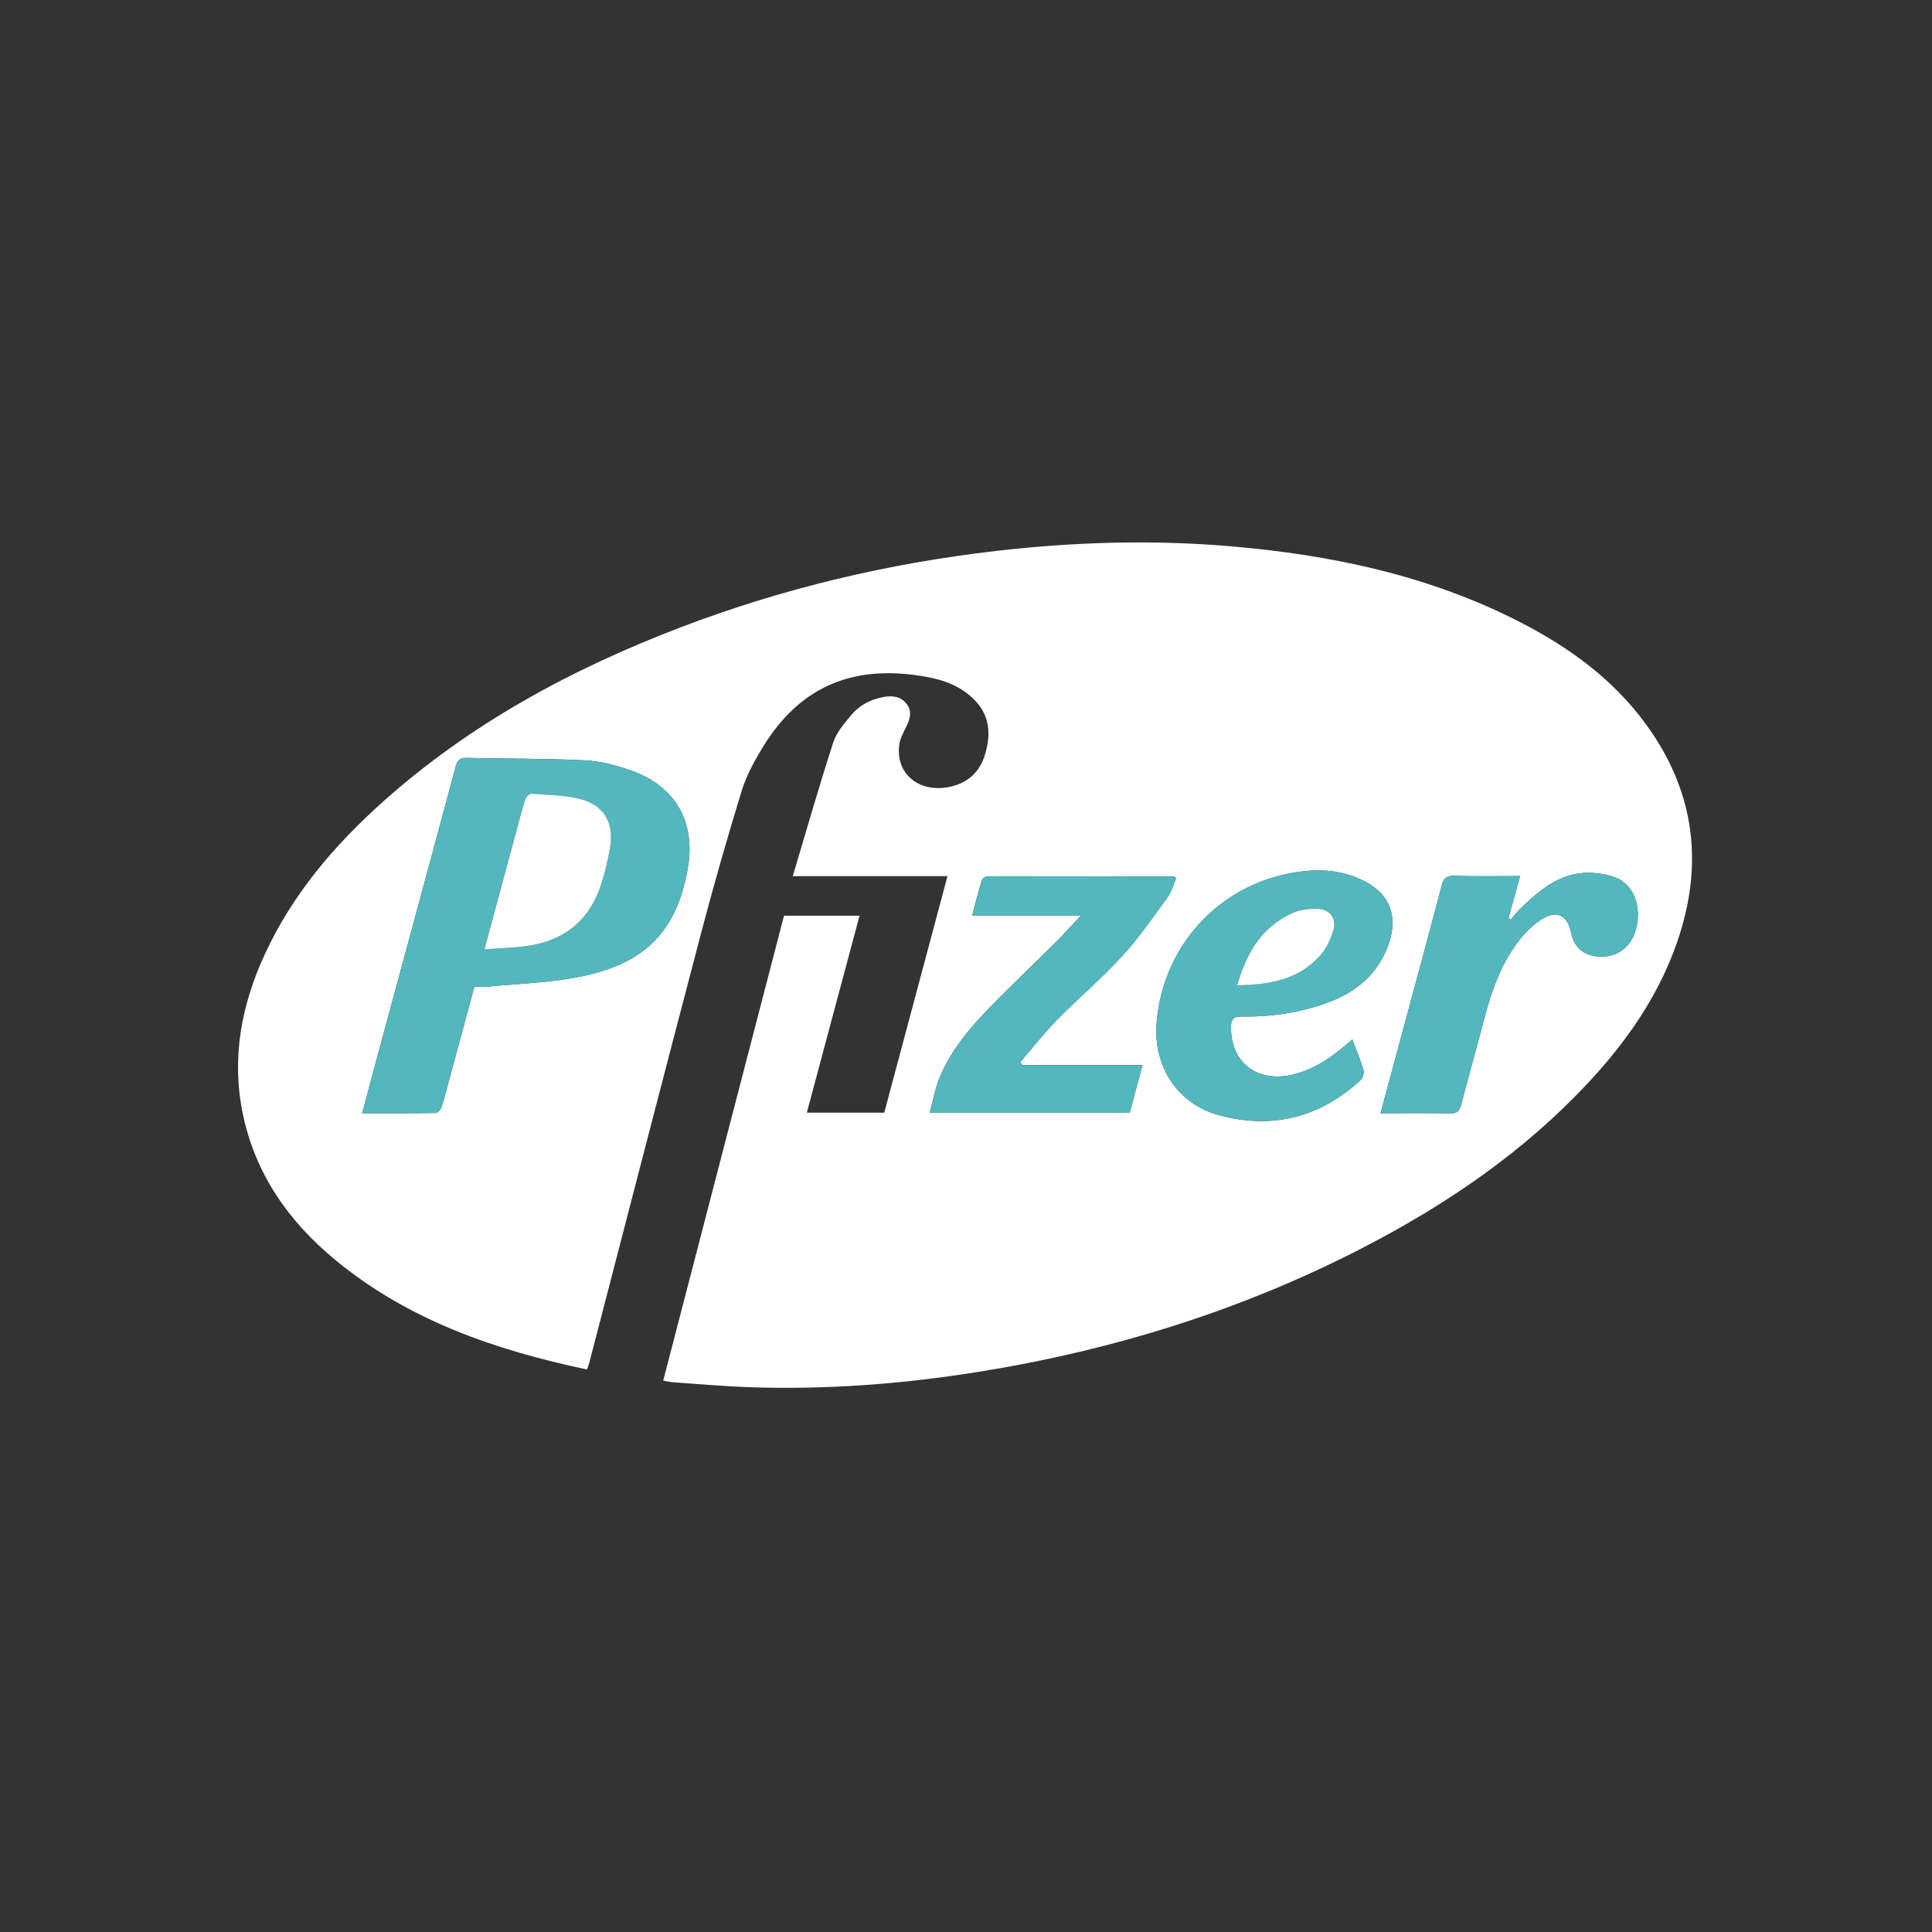
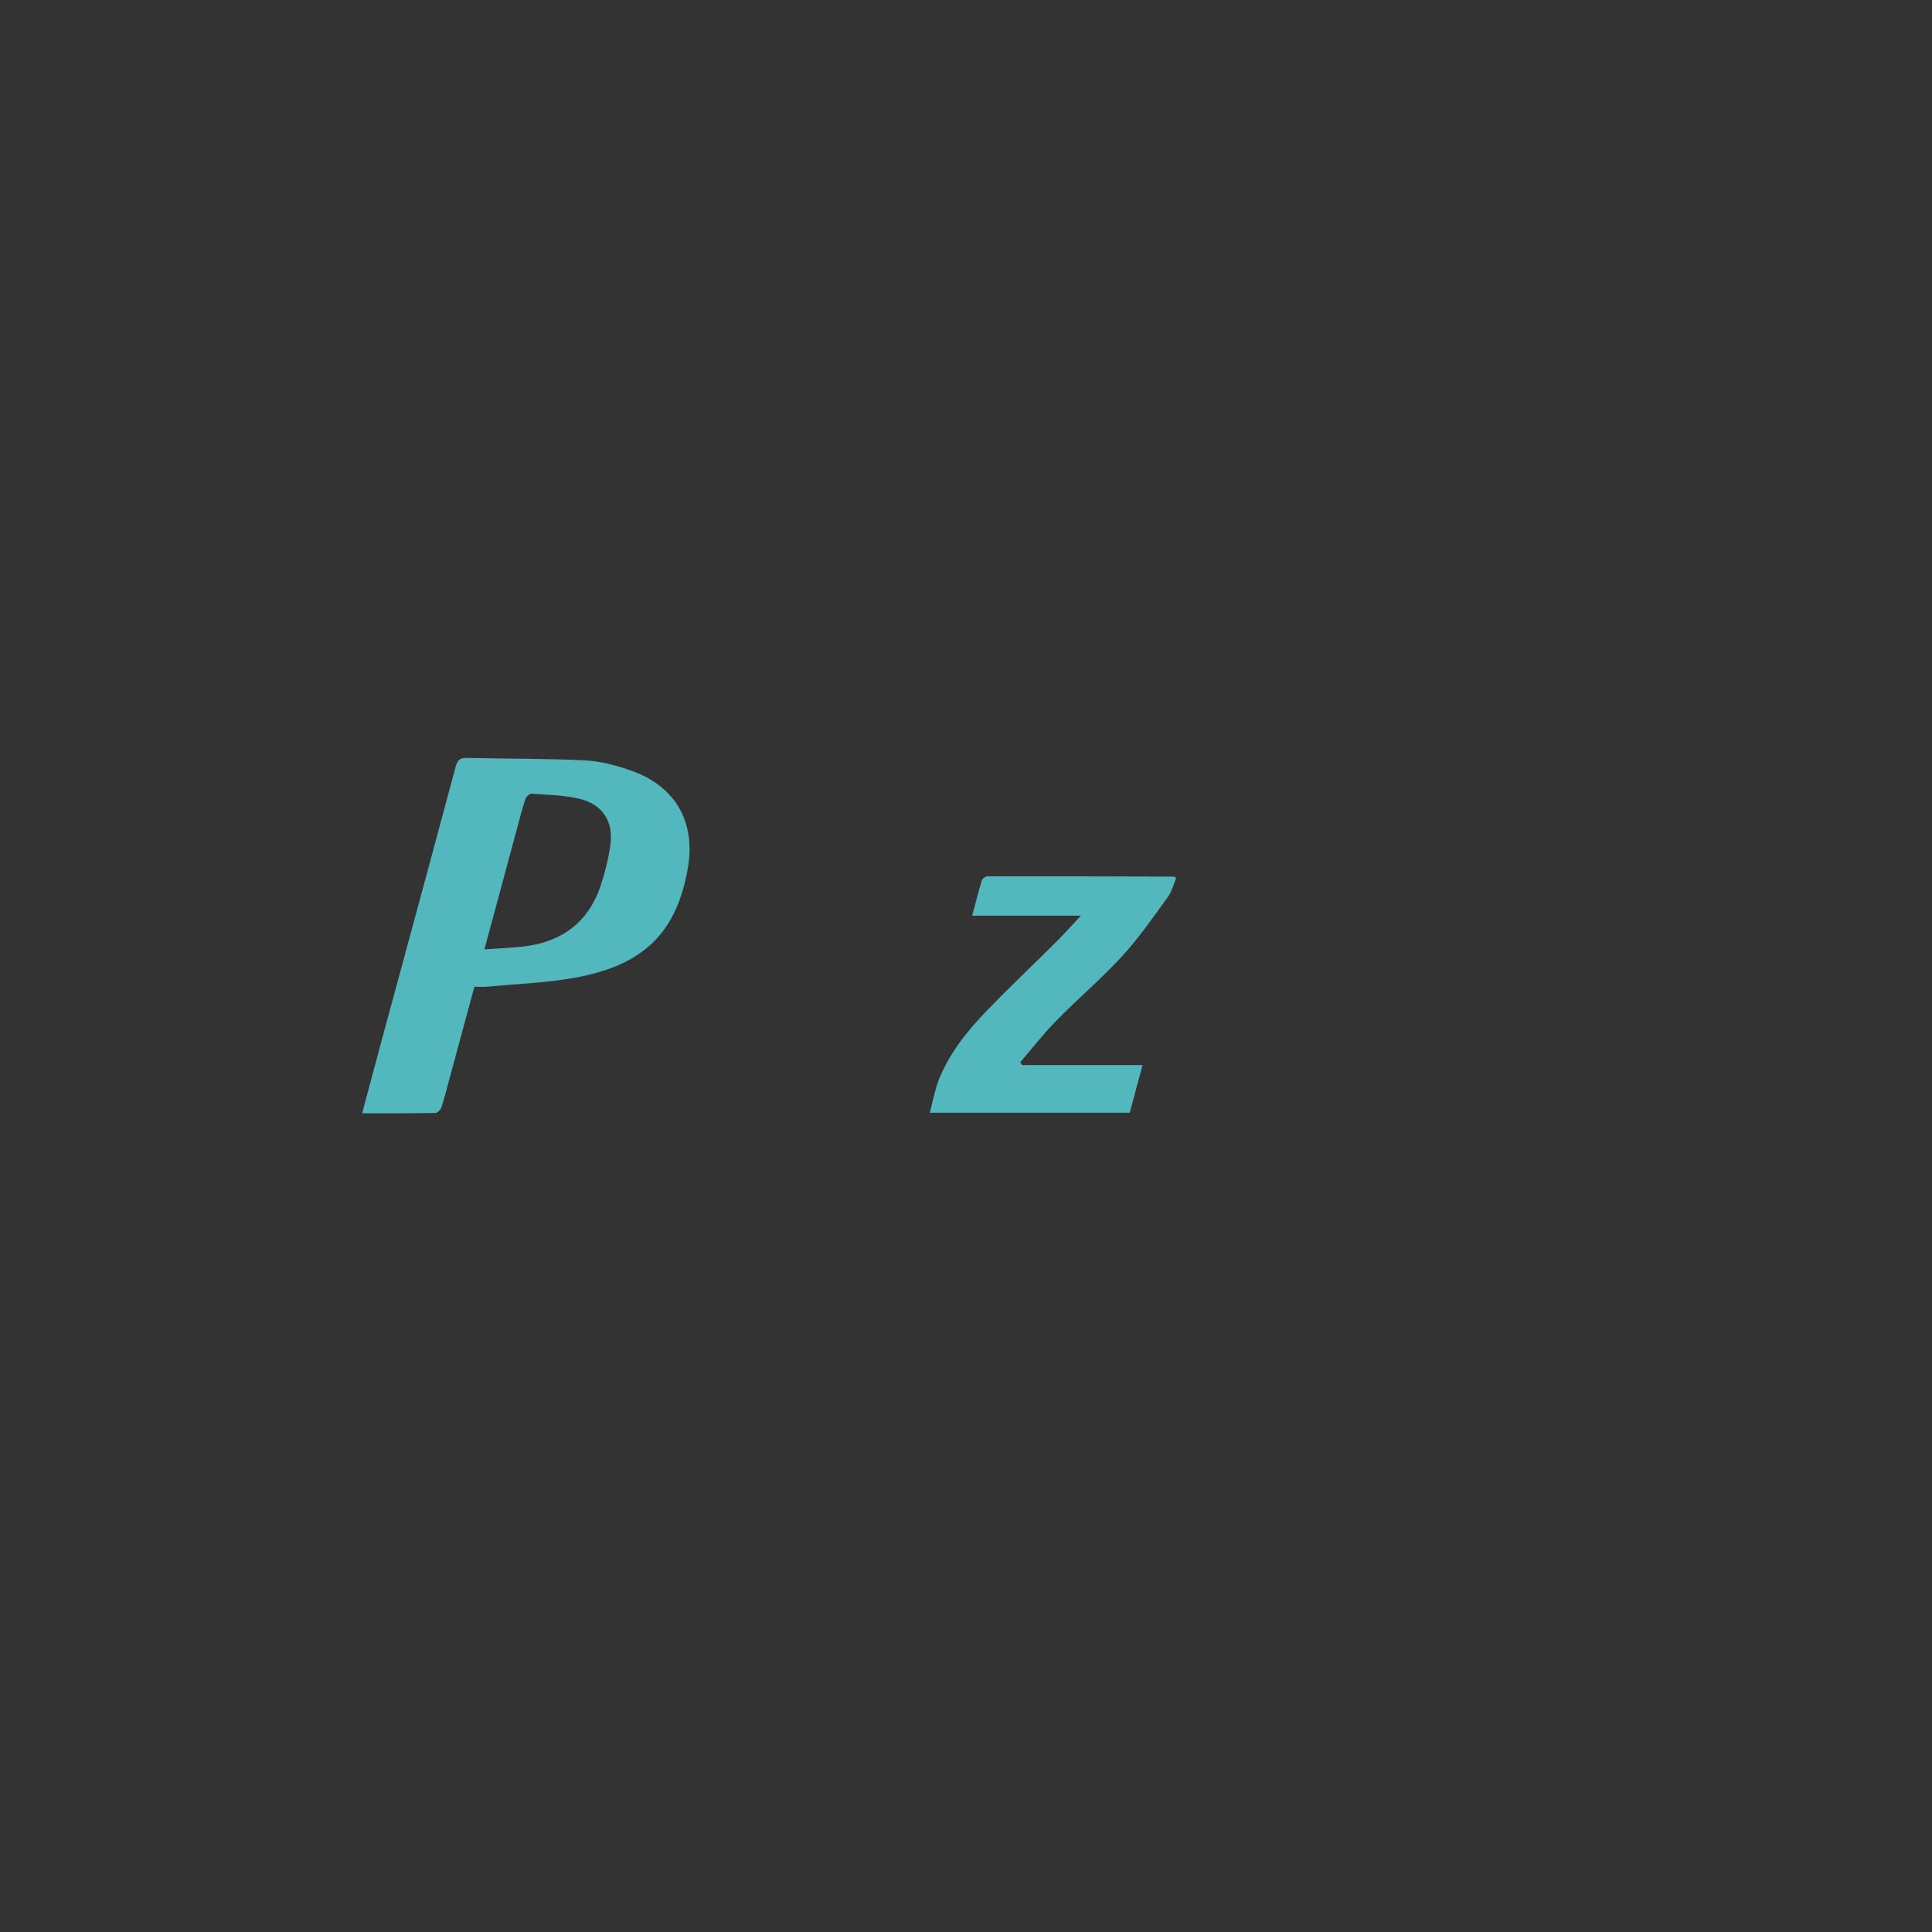
<svg xmlns="http://www.w3.org/2000/svg" id="Logo_klanten" viewBox="0 0 480 480">
  <rect x="0" y="0" width="480" height="480" fill="#333333" stroke="none" />
  <defs>
    <style>      .cls-1 {        fill: #fff;      }      .cls-2 {        fill: #53b8bd;      }    </style>
  </defs>
-   <path class="cls-1" d="M145.85,340.25c-22.77-4.83-44.28-12.17-62.44-27.13-11.67-9.62-20.02-21.43-23.11-36.52-2.83-13.84-.31-26.96,5.52-39.58,6.86-14.85,17.24-27.04,29.33-37.84,21.71-19.4,46.88-32.98,73.92-43.31,25.31-9.67,51.48-15.88,78.4-18.99,19.19-2.22,38.41-2.81,57.66-1.21,25.41,2.12,50.07,7.27,72.93,19.1,11.98,6.2,22.73,14.04,30.78,25.04,13.33,18.18,14.67,37.77,6.3,58.32-4.76,11.66-12.01,21.71-20.55,30.87-15.96,17.12-34.99,30.11-55.65,40.82-30.19,15.65-62.25,25.61-95.77,31-18.91,3.04-37.94,4.49-57.09,3.82-6.36-.22-12.71-.8-19.06-1.24-.66-.05-1.32-.22-2.25-.39,10.02-38.57,20.01-77,30.01-115.5h18.77c-4.38,16.36-8.71,32.55-13.1,48.93h19.24c5.2-19.45,10.41-38.94,15.71-58.77h-38.44c3.4-11.38,6.53-22.33,10.04-33.17.8-2.49,2.72-4.71,4.44-6.79,2.08-2.52,4.9-4,8.17-4.56,2.25-.39,4.28-.1,5.71,1.84,1.37,1.85.72,3.71-.17,5.57-.68,1.42-1.51,2.87-1.72,4.39-1.03,7.24,4.86,12.15,12.52,10.54,4.48-.94,7.46-3.67,8.77-8.01,1.45-4.82,1.31-9.45-2.41-13.38-3.28-3.46-7.47-5.08-12.03-5.92-17.5-3.2-31.26,1.72-40.93,17.71-2.02,3.35-3.95,6.91-5.09,10.62-3.55,11.57-6.89,23.21-9.97,34.92-9.37,35.65-18.58,71.35-27.85,107.02-.13.51-.32,1-.58,1.79ZM89.98,276.58c6.24,0,12.22.04,18.2-.07.53,0,1.32-.85,1.51-1.45.83-2.59,1.49-5.24,2.2-7.87,1.98-7.29,3.95-14.59,5.97-22.05,1.16,0,2.22.09,3.26-.01,7.38-.71,14.85-.95,22.11-2.3,16.84-3.13,24.86-11.26,27.64-27.04,2.01-11.41-2.91-20.31-13.81-24.25-3.73-1.35-7.74-2.43-11.68-2.63-9.75-.5-19.54-.39-29.31-.62-1.76-.04-2.42.49-2.88,2.22-6.1,22.8-12.3,45.58-18.47,68.36-1.58,5.83-3.12,11.66-4.74,17.7ZM335.97,258.26c-.82.69-1.38,1.18-1.95,1.66-3.68,3.1-7.66,5.71-12.37,6.95-9.08,2.39-15.92-2.75-15.81-11.72.02-1.91.53-2.61,2.58-2.59,7.48.09,14.81-.96,21.84-3.62,7-2.65,12.24-7.21,14.76-14.43,2.51-7.21,0-12.91-6.93-16.03-3.95-1.78-8.14-2.47-12.42-2.18-20.74,1.39-36.8,17.38-38.33,38.06-.78,10.59,5.2,19.89,15.43,22.68,13.25,3.61,25.18.64,35.33-8.76.54-.5.85-1.77.64-2.49-.73-2.46-1.75-4.83-2.77-7.53ZM231.01,276.44h49.67c1.02-3.8,2.04-7.63,3.17-11.85h-29.92c-.15-.24-.31-.47-.46-.71,3-3.47,5.82-7.12,9.03-10.39,5.31-5.41,11.13-10.33,16.25-15.91,4.17-4.55,7.71-9.69,11.36-14.69,1.02-1.4,1.44-3.23,2.09-4.75-.33-.28-.38-.36-.44-.37-15.47-.04-30.94-.08-46.4-.07-.5,0-1.3.56-1.44,1.01-.86,2.8-1.56,5.65-2.39,8.76h27.01c-2.28,2.44-4.07,4.46-5.97,6.35-5.8,5.78-11.76,11.4-17.44,17.29-4.85,5.03-9.24,10.5-11.87,17.08-1.01,2.54-1.47,5.29-2.26,8.23ZM342.99,276.58c5.92,0,11.59-.07,17.26.04,1.69.03,2.35-.53,2.77-2.13,1.94-7.47,4.04-14.9,6.01-22.37,1.7-6.42,3.99-12.59,7.98-17.95,1.56-2.09,3.48-4.07,5.62-5.53,4.02-2.74,6.82-1.42,7.76,3.27.65,3.19,2.78,5.21,5.99,5.66,4.79.68,8.67-1.84,10.03-6.53,1.61-5.56-.48-11.44-5.2-13.08-2.69-.94-5.83-1.36-8.64-1-6.23.79-10.79,4.85-15.12,9.07-.77.75-1.41,1.64-2.11,2.47-.18-.14-.37-.28-.55-.43.93-3.38,1.86-6.76,2.87-10.41-5.68,0-11.06.11-16.43-.06-1.95-.06-2.58.68-3.04,2.41-3.32,12.59-6.74,25.15-10.12,37.72-1.67,6.2-3.34,12.4-5.08,18.85Z" />
  <path class="cls-2" d="M89.98,276.58c1.62-6.04,3.16-11.88,4.74-17.7,6.17-22.78,12.37-45.56,18.47-68.36.46-1.73,1.13-2.26,2.88-2.22,9.77.24,19.55.12,29.31.62,3.93.2,7.95,1.28,11.68,2.63,10.91,3.94,15.83,12.84,13.81,24.25-2.78,15.77-10.8,23.91-27.64,27.04-7.26,1.35-14.73,1.59-22.11,2.3-1.04.1-2.1.01-3.26.01-2.02,7.46-3.99,14.75-5.97,22.05-.71,2.63-1.37,5.28-2.2,7.87-.19.6-.98,1.44-1.51,1.45-5.98.1-11.96.07-18.2.07ZM120.36,235.86c3.47-.24,6.56-.35,9.63-.7,9.54-1.09,16.21-5.98,19.27-15.22,1.06-3.21,1.89-6.55,2.37-9.89.86-5.9-1.85-10.19-7.67-11.59-3.85-.93-7.92-.98-11.91-1.27-.5-.04-1.35.8-1.55,1.4-.78,2.37-1.38,4.8-2.03,7.2-2.66,9.85-5.32,19.69-8.12,30.07Z" />
-   <path class="cls-2" d="M335.97,258.26c1.02,2.7,2.04,5.07,2.77,7.53.22.72-.09,1.99-.64,2.49-10.15,9.4-22.08,12.37-35.33,8.76-10.24-2.79-16.21-12.09-15.43-22.68,1.53-20.68,17.58-36.67,38.33-38.06,4.28-.29,8.47.4,12.42,2.18,6.93,3.12,9.44,8.83,6.93,16.03-2.51,7.22-7.76,11.78-14.76,14.43-7.03,2.66-14.36,3.71-21.84,3.62-2.05-.02-2.56.68-2.58,2.59-.11,8.98,6.73,14.12,15.81,11.72,4.71-1.24,8.69-3.85,12.37-6.95.57-.48,1.14-.96,1.95-1.66ZM307.39,244.78c8.09-.17,15.42-1.38,20.76-7.61,1.46-1.71,2.51-3.96,3.14-6.14.82-2.82-.81-5.1-3.75-5.24-2.19-.1-4.63.18-6.58,1.08-7.49,3.46-11.3,9.9-13.57,17.89Z" />
  <path class="cls-2" d="M231.01,276.44c.79-2.94,1.25-5.7,2.26-8.23,2.62-6.58,7.02-12.04,11.87-17.08,5.68-5.89,11.64-11.51,17.44-17.29,1.9-1.9,3.69-3.92,5.97-6.35h-27.01c.83-3.11,1.54-5.96,2.39-8.76.14-.46.94-1.01,1.44-1.01,15.47-.02,30.94.02,46.4.07.05,0,.11.09.44.37-.65,1.53-1.07,3.36-2.09,4.75-3.65,5-7.19,10.15-11.36,14.69-5.12,5.58-10.93,10.5-16.25,15.91-3.21,3.27-6.04,6.91-9.03,10.39.15.24.31.47.46.71h29.92c-1.13,4.21-2.15,8.05-3.17,11.85h-49.67Z" />
-   <path class="cls-2" d="M342.99,276.58c1.74-6.45,3.41-12.65,5.08-18.85,3.39-12.57,6.8-25.13,10.12-37.72.46-1.73,1.09-2.47,3.04-2.41,5.37.16,10.74.06,16.43.06-1.01,3.65-1.94,7.03-2.87,10.41.18.14.37.28.55.43.7-.83,1.34-1.71,2.11-2.47,4.33-4.21,8.89-8.27,15.12-9.07,2.81-.36,5.95.07,8.64,1,4.72,1.64,6.81,7.52,5.2,13.08-1.36,4.69-5.23,7.21-10.03,6.53-3.21-.46-5.35-2.47-5.99-5.66-.95-4.69-3.74-6.01-7.76-3.27-2.14,1.46-4.06,3.44-5.62,5.53-3.99,5.36-6.28,11.53-7.98,17.95-1.97,7.46-4.07,14.9-6.01,22.37-.41,1.6-1.08,2.16-2.77,2.13-5.67-.12-11.34-.04-17.26-.04Z" />
-   <path class="cls-1" d="M120.36,235.86c2.8-10.38,5.46-20.22,8.12-30.07.65-2.41,1.25-4.84,2.03-7.2.2-.6,1.05-1.44,1.55-1.4,3.98.29,8.06.34,11.91,1.27,5.82,1.4,8.53,5.69,7.67,11.59-.49,3.34-1.31,6.68-2.37,9.89-3.06,9.24-9.73,14.13-19.27,15.22-3.07.35-6.16.45-9.63.7Z" />
-   <path class="cls-1" d="M307.39,244.78c2.27-8,6.08-14.43,13.57-17.89,1.96-.91,4.4-1.19,6.58-1.08,2.94.14,4.56,2.42,3.75,5.24-.63,2.18-1.68,4.43-3.14,6.14-5.34,6.22-12.66,7.44-20.76,7.61Z" />
</svg>